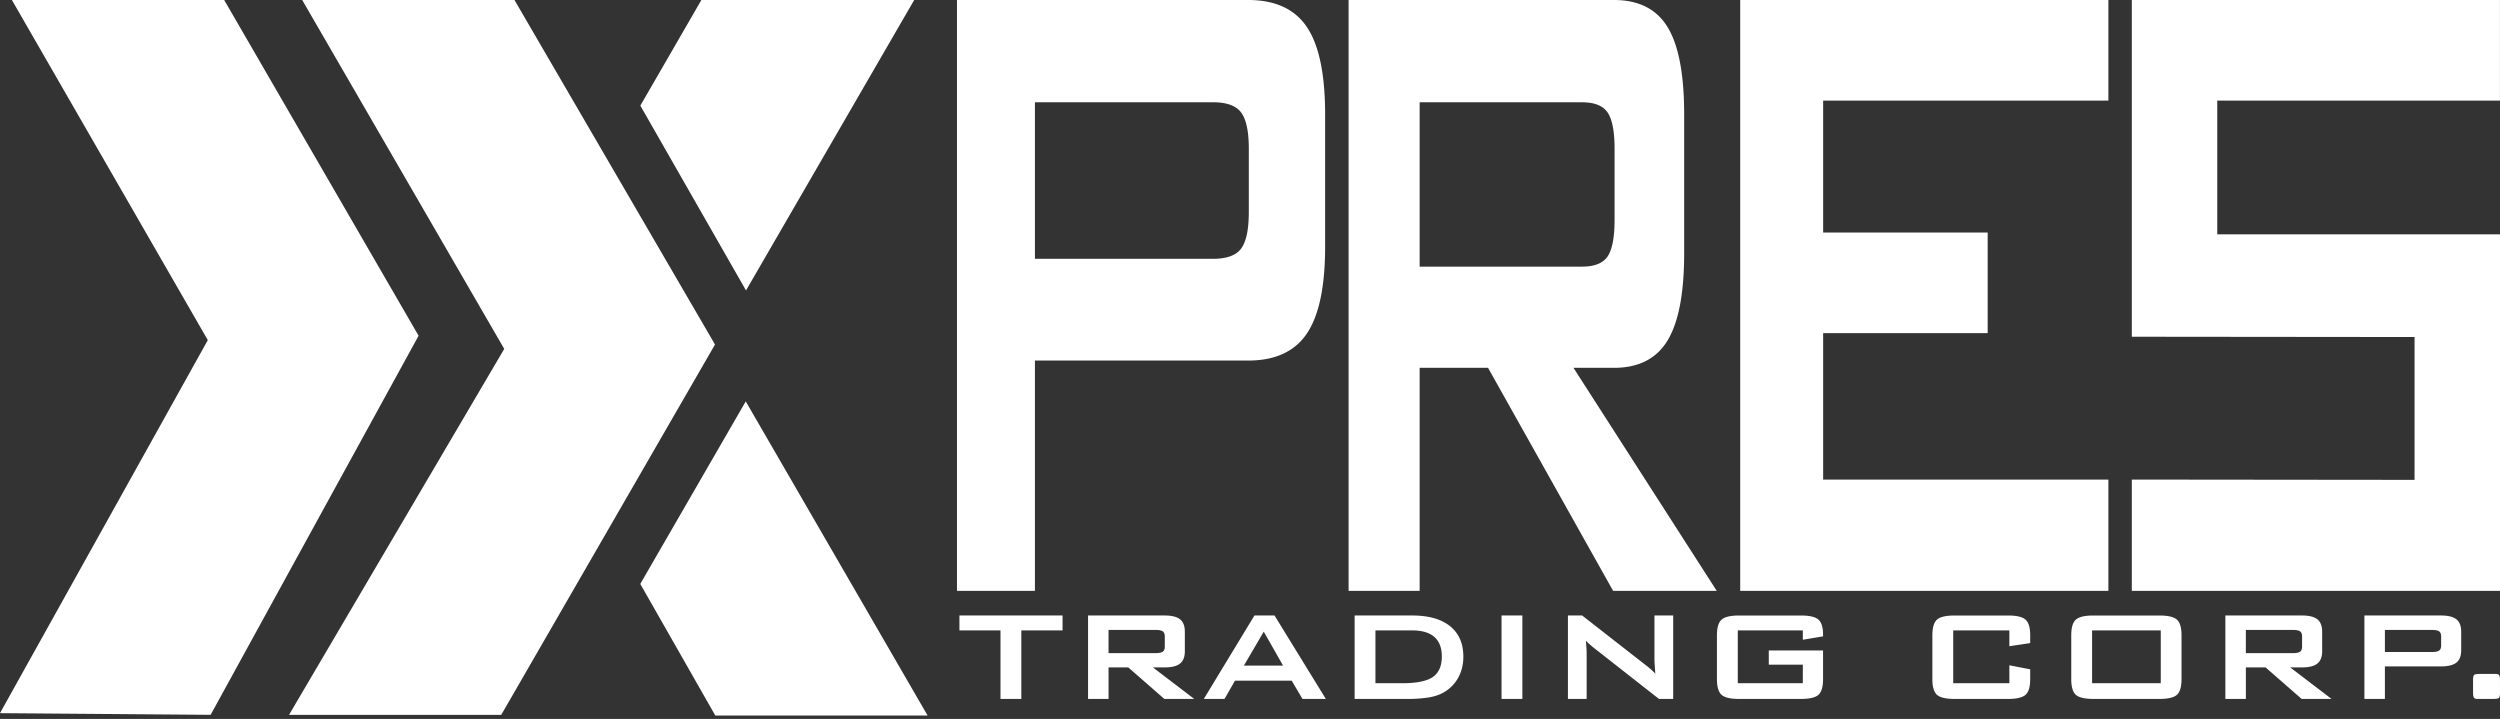
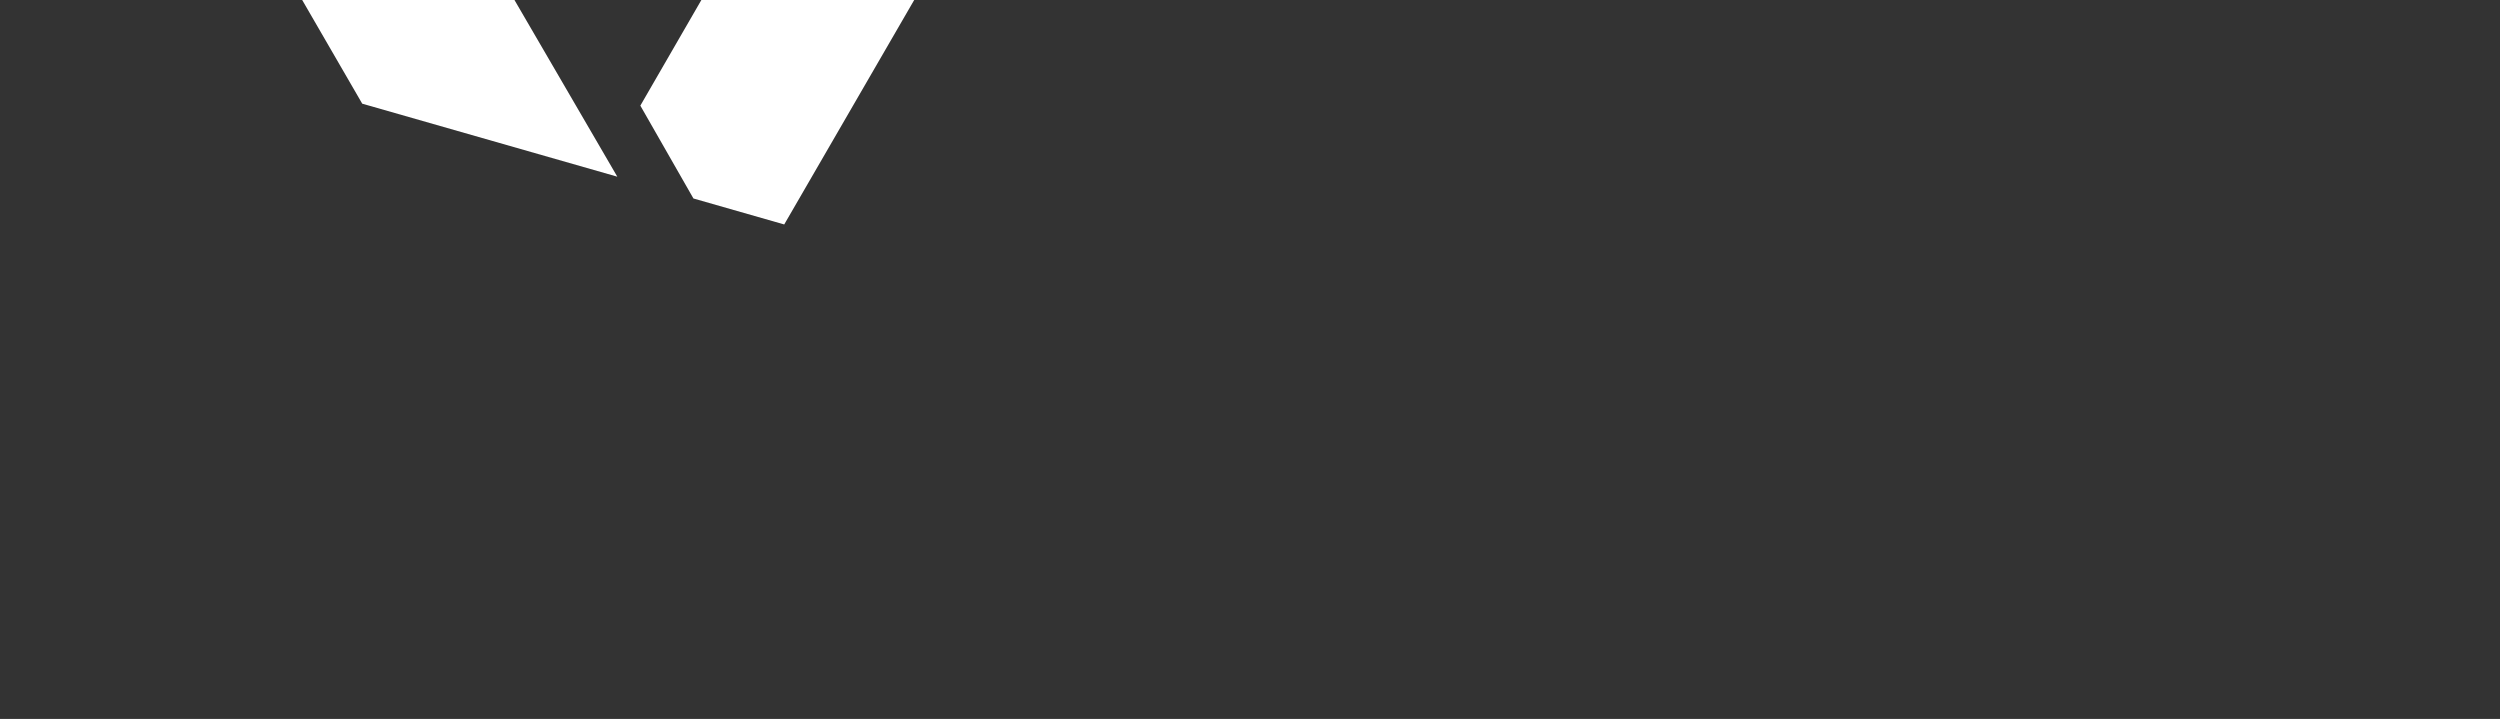
<svg xmlns="http://www.w3.org/2000/svg" width="153" height="44" fill="none">
  <rect width="100%" height="100%" fill="#333333" stroke="none" />
  <g fill="#fff" clip-path="url(#a)">
    <path d="M42.924 0h13.025L45.656 17.775l-6.467-11.31L42.924 0Zm2.716 24.567 11.13 19.225H43.777l-4.592-8.055 6.454-11.17ZM31.485 0H18.494l12.365 21.353-13.17 22.395h12.987l13.082-22.663L31.485 0Z" />
-     <path d="M13.72 0H.728l11.99 20.816L0 43.645l12.891.102 12.727-23.2L13.72 0Zm44.847 36.162V0h17.82c1.656 0 2.855.553 3.597 1.659.743 1.106 1.114 2.89 1.114 5.354v8.073c0 2.44-.37 4.214-1.114 5.32-.743 1.107-1.941 1.66-3.597 1.66H63.338V36.16h-4.77ZM74.238 6.26h-10.9v9.579h10.9c.842 0 1.416-.211 1.725-.633.31-.422.464-1.17.464-2.24V9.098c0-1.048-.155-1.784-.464-2.207-.309-.42-.883-.632-1.725-.632Zm8.296 29.902V0h16.243c1.509 0 2.602.553 3.279 1.659.676 1.106 1.015 2.89 1.015 5.354v8.484c0 2.44-.339 4.22-1.015 5.337-.677 1.118-1.77 1.677-3.28 1.677h-2.479l8.768 13.65h-6.342l-7.655-13.65h-4.186v13.65h-4.348ZM96.818 6.26h-9.936v10.058h9.936c.767 0 1.29-.21 1.573-.633.281-.421.421-1.169.421-2.24V9.099c0-1.048-.14-1.784-.421-2.207-.282-.42-.806-.632-1.573-.632Zm9.683 29.902V0h22.532v6.158h-17.456v8.073h10.069v6.158h-10.069v8.963h17.456v6.809h-22.532Zm23.966 0H153v-21.82h-17.304V6.158h17.301V0h-22.53v20.608l17.304.018v8.742l-17.304-.018v6.812ZM62.505 38.58v4.195H61.23V38.58h-2.513v-.913h6.312v.913h-2.524Zm4.084 4.195v-5.107h4.684c.436 0 .751.078.946.234.196.156.293.408.293.756v1.198c0 .344-.097.596-.293.753-.195.158-.51.237-.945.237h-.715l2.529 1.929h-1.83l-2.207-1.929h-1.207v1.929h-1.255Zm4.12-4.223h-2.866v1.42h2.866c.221 0 .373-.03.453-.089.082-.06.123-.165.123-.316v-.615c0-.147-.041-.252-.123-.311-.08-.06-.232-.09-.453-.09Zm2.965 4.223 3.098-5.107h1.229l3.14 5.107h-1.43l-.658-1.117H75.58l-.638 1.117h-1.27Zm2.45-2.04h2.4l-1.182-2.077-1.217 2.078Zm6.779 2.04v-5.107h3.524c1.006 0 1.779.219 2.32.656.54.438.81 1.06.81 1.865 0 .476-.105.906-.315 1.288-.21.38-.508.68-.892.9-.238.139-.534.24-.889.303a8.04 8.04 0 0 1-1.36.094h-3.198Zm1.274-.962h1.648c.877 0 1.5-.128 1.866-.381.366-.255.549-.675.549-1.262 0-.522-.152-.916-.456-1.186-.304-.268-.753-.403-1.347-.403h-2.26v3.232Zm7.717.962v-5.107h1.275v5.107h-1.275Zm4.063 0v-5.107h.87l3.856 3.01c.131.099.247.194.347.282.1.088.192.18.275.273-.02-.286-.035-.489-.041-.608a5.177 5.177 0 0 1-.011-.276v-2.681h1.146v5.107h-.87l-4.022-3.155a8.414 8.414 0 0 1-.254-.218 2.621 2.621 0 0 1-.202-.199c.017.16.03.308.039.448.008.14.013.26.013.364v2.759h-1.146Zm14.376-4.195h-3.98v3.233h3.98v-1.136h-2.084v-.87h3.322v1.76c0 .466-.093.784-.28.954-.187.169-.546.254-1.078.254h-3.778c-.532 0-.892-.085-1.078-.254-.187-.17-.281-.488-.281-.955v-2.69c0-.465.094-.782.281-.952.186-.17.546-.255 1.078-.255h3.778c.525 0 .883.083 1.073.25.19.168.285.47.285.91v.116l-1.238.207v-.571Zm12.64 0h-3.436v3.233h3.436v-1.097l1.275.246v.604c0 .467-.094.785-.283.955-.188.169-.547.254-1.075.254h-3.27c-.532 0-.892-.085-1.078-.254-.187-.17-.281-.488-.281-.955v-2.69c0-.465.094-.782.281-.952.186-.17.546-.255 1.078-.255h3.27c.529 0 .887.084 1.075.255.189.17.283.488.283.951v.483l-1.275.19v-.967Zm3.788.295c0-.464.093-.78.28-.951.187-.17.546-.255 1.078-.255h4.032c.532 0 .892.084 1.078.255.187.17.281.488.281.951v2.691c0 .467-.094.785-.281.955-.186.169-.546.254-1.078.254h-4.032c-.532 0-.891-.085-1.078-.254-.187-.17-.28-.488-.28-.955v-2.69Zm1.275 2.938h4.203V38.58h-4.203v3.232Zm8.156.962v-5.107h4.685c.436 0 .751.078.946.234.195.156.293.408.293.756v1.198c0 .344-.098.596-.293.753-.195.158-.51.237-.946.237h-.715l2.529 1.929h-1.829l-2.208-1.929h-1.207v1.929h-1.255Zm4.121-4.223h-2.867v1.42h2.867c.221 0 .372-.03.453-.089.081-.06.122-.165.122-.316v-.615c0-.147-.041-.252-.122-.311-.081-.06-.232-.09-.453-.09Zm4.389 4.223v-5.107h4.685c.435 0 .75.078.945.234.196.156.293.408.293.756v1.14c0 .345-.097.596-.293.752-.195.156-.51.234-.945.234h-3.431v1.99h-1.254Zm4.12-4.223h-2.866v1.352h2.866c.222 0 .373-.03.453-.089.082-.06.123-.164.123-.316v-.547c0-.147-.041-.252-.123-.311-.081-.06-.232-.09-.453-.09Zm3.731 2.691h.192c.094 0 .159.025.197.075.038.05.057.146.057.288v.801c0 .155-.02.255-.062.3-.041.045-.17.068-.384.068h-.948c-.093 0-.159-.026-.197-.077-.038-.051-.057-.148-.057-.29v-.802c0-.152.021-.25.062-.296.042-.045.17-.067.384-.067h.756Z" />
  </g>
  <defs>
    <clipPath id="a">
-       <path fill="#fff" d="M0 0h153v43.792H0z" />
+       <path fill="#fff" d="M0 0h153v43.792z" />
    </clipPath>
  </defs>
</svg>